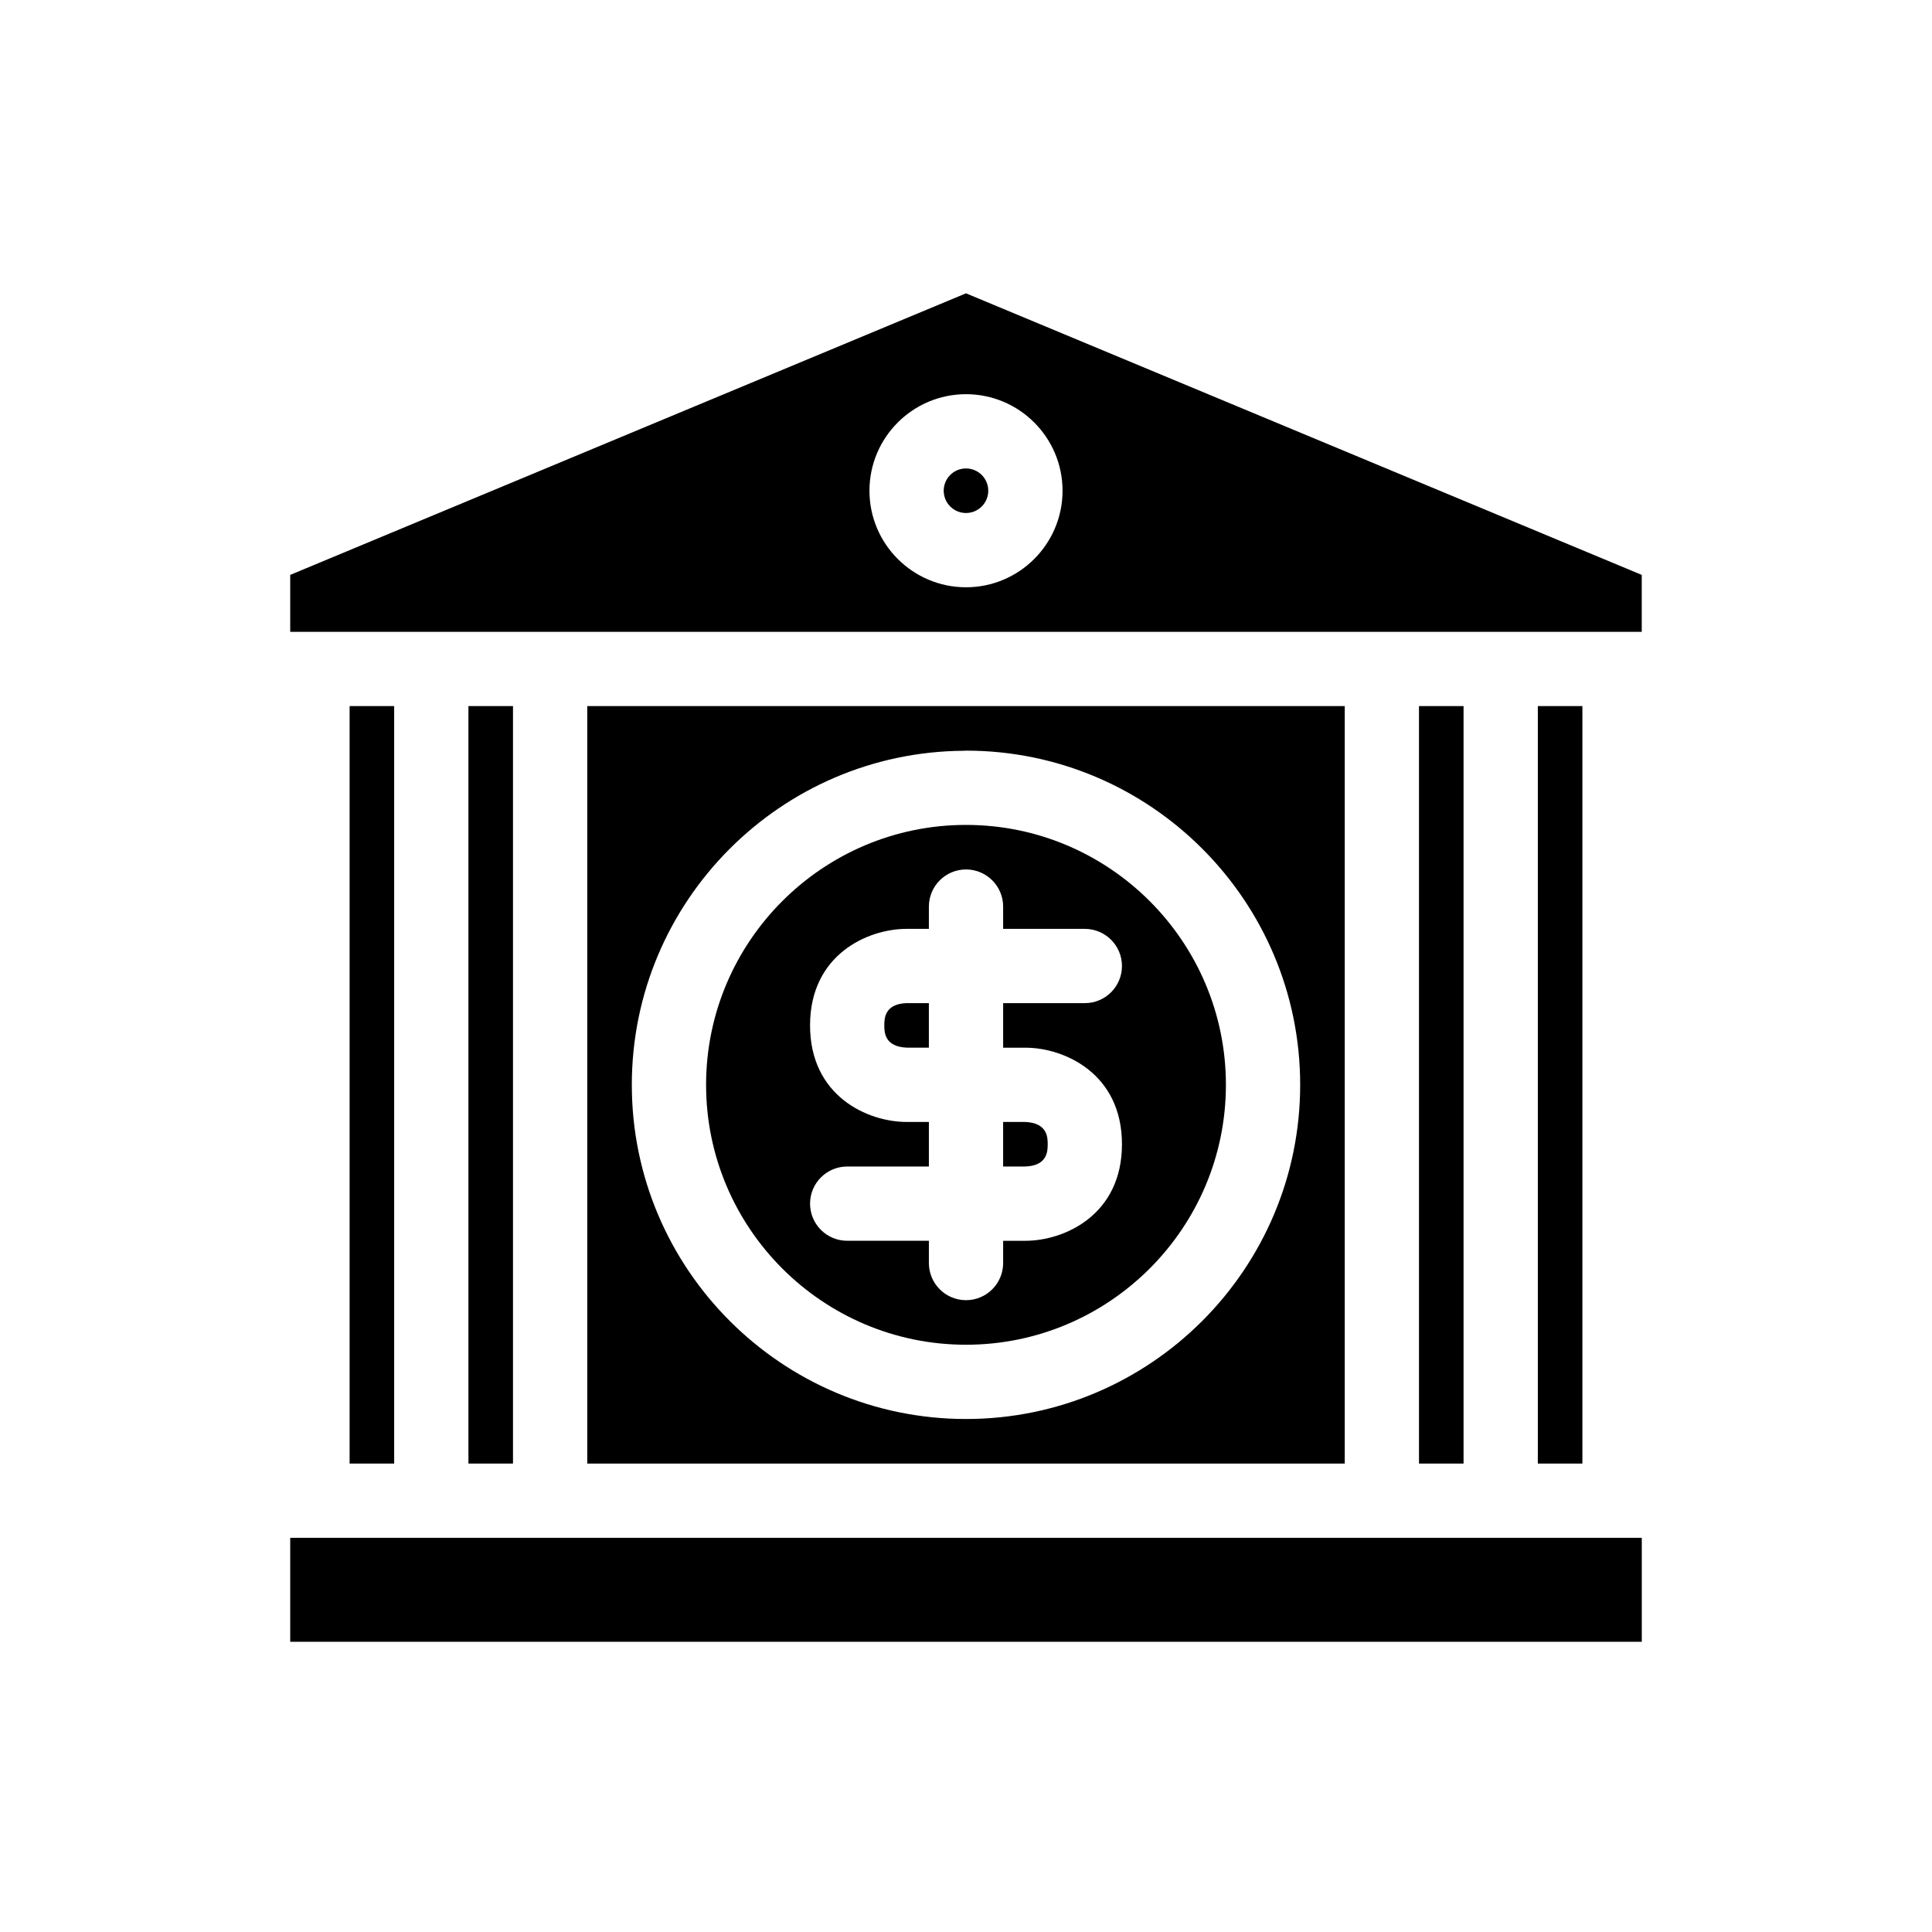
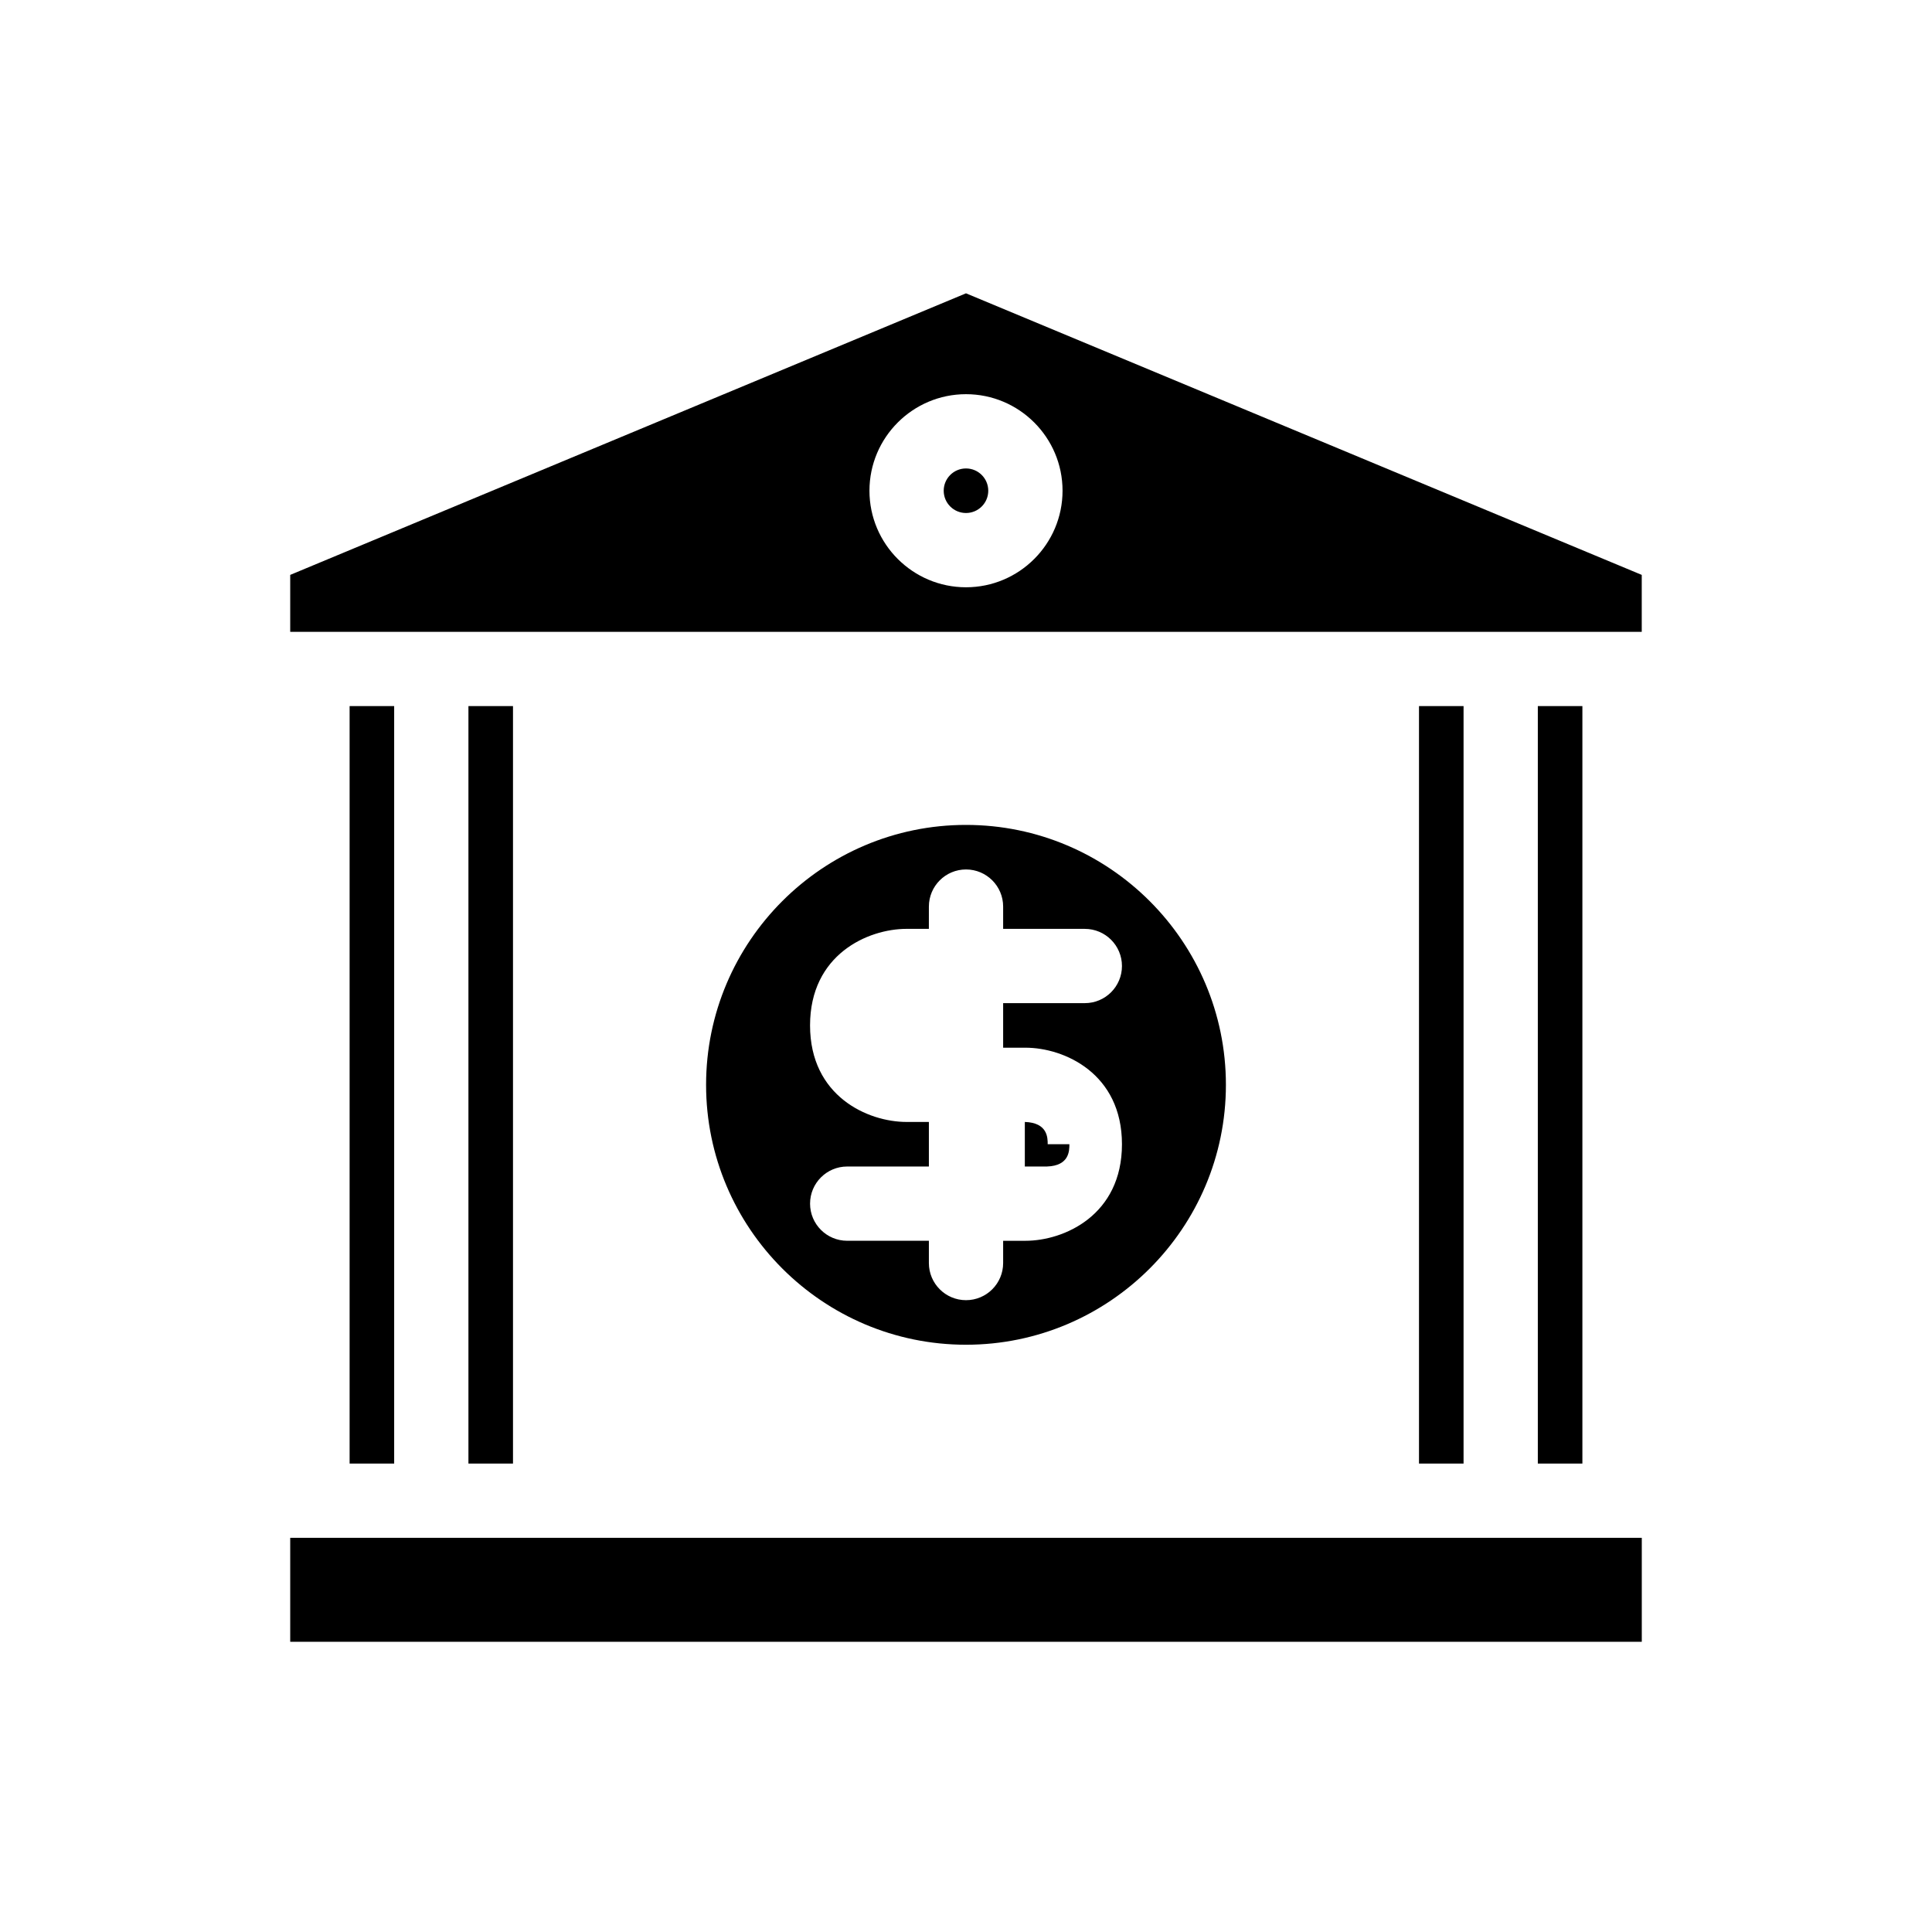
<svg xmlns="http://www.w3.org/2000/svg" fill="#000000" width="800px" height="800px" version="1.1" viewBox="144 144 512 512">
  <g>
    <path d="m236.65 331.12h11.809v200.74h-11.809z" />
    <path d="m268.14 331.12h11.809v200.74h-11.809z" />
    <path d="m220.91 579.09h358.18v-27.551h-358.18z" />
    <path d="m220.91 311.44h358.17v-15.086l-179.08-74.621-179.09 74.621zm179.09-62.977c14.105 0 25.586 11.477 25.586 25.586 0 14.105-11.477 25.586-25.586 25.586-14.105 0-25.586-11.477-25.586-25.586 0-14.105 11.477-25.586 25.586-25.586z" />
-     <path d="m299.63 331.12v200.74h200.74v-200.74zm188.93 100.37c0 48.832-39.73 88.559-88.559 88.559-48.832 0-88.562-39.73-88.562-88.559 0-48.625 39.398-88.191 87.945-88.527 0.172 0 0.336-0.027 0.508-0.027 0.035-0.004 0.07-0.008 0.109-0.008 48.828 0 88.559 39.73 88.559 88.562z" />
    <path d="m331.12 431.49c0 37.98 30.895 68.879 68.879 68.879s68.879-30.898 68.879-68.879-30.895-68.879-68.879-68.879c-37.98-0.004-68.879 30.898-68.879 68.879zm78.723-47.234v5.902l21.648 0.004c5.434 0 9.84 4.406 9.84 9.84s-4.406 9.84-9.84 9.84h-21.648v11.809h5.902c10.285 0 25.586 6.816 25.586 25.586s-15.297 25.586-25.586 25.586h-5.902v5.898c0 5.434-4.406 9.84-9.84 9.84s-9.84-4.406-9.84-9.84v-5.902h-21.648c-5.434 0-9.84-4.406-9.84-9.84 0-5.434 4.406-9.84 9.84-9.84h21.648v-11.809h-5.906c-10.285 0-25.586-6.816-25.586-25.586 0-18.77 15.297-25.586 25.586-25.586h5.902l0.004-5.902c0-5.434 4.406-9.84 9.84-9.84s9.84 4.406 9.84 9.84z" />
-     <path d="m421.65 447.23c0-1.707 0-5.699-6.059-5.902h-5.75v11.809l5.902-0.004c5.906-0.203 5.906-4.195 5.906-5.902z" />
-     <path d="m378.35 415.74c0 1.707 0 5.699 6.059 5.902l5.75 0.004v-11.809h-5.906c-5.902 0.203-5.902 4.195-5.902 5.902z" />
+     <path d="m421.65 447.23c0-1.707 0-5.699-6.059-5.902v11.809l5.902-0.004c5.906-0.203 5.906-4.195 5.906-5.902z" />
    <path d="m551.54 331.12v200.74h11.809v-200.74z" />
    <path d="m405.9 274.05c0 3.262-2.644 5.902-5.902 5.902-3.262 0-5.906-2.641-5.906-5.902s2.644-5.906 5.906-5.906c3.258 0 5.902 2.644 5.902 5.906" />
    <path d="m520.05 331.12h11.809v200.74h-11.809z" />
  </g>
</svg>